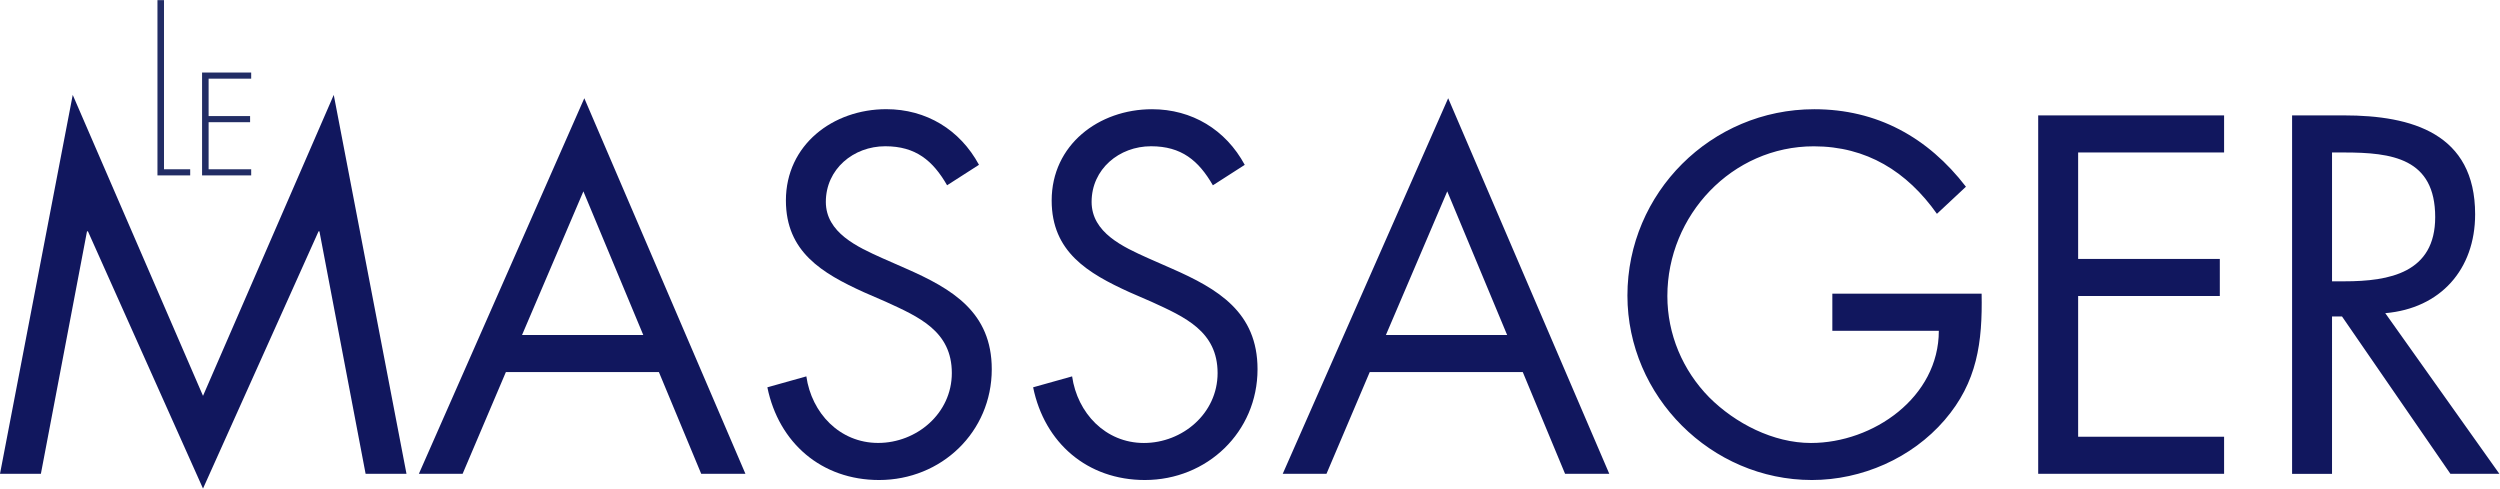
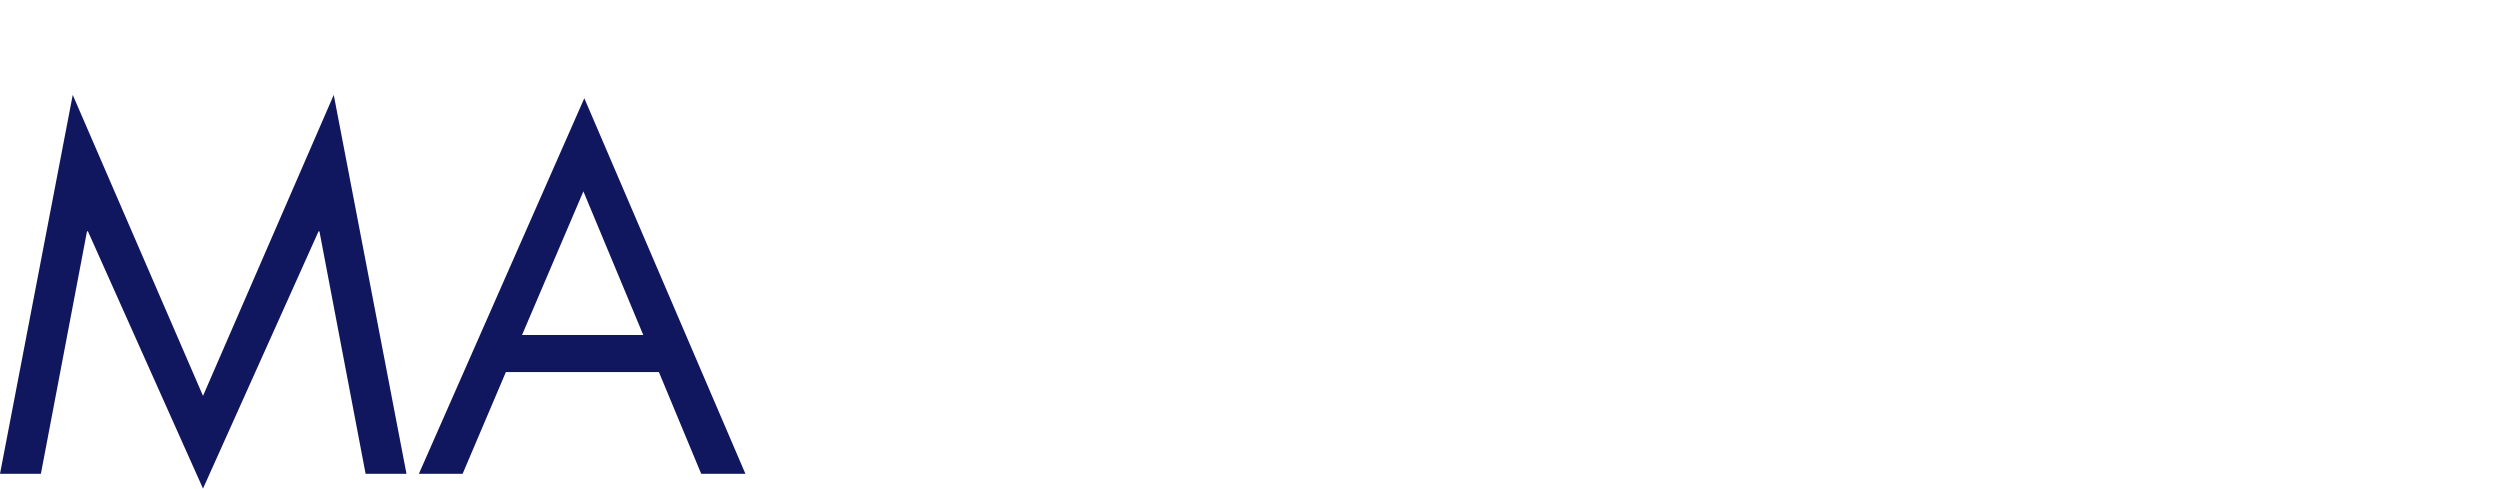
<svg xmlns="http://www.w3.org/2000/svg" xmlns:xlink="http://www.w3.org/1999/xlink" width="740.453" height="144.703">
  <g transform="matrix(1.333 0 0 -1.333 0 144.703)">
    <path d="M45.107 20.598L16.162 87.466 0 3.274h9.084L19.33 57.15h.212L45.107 0l25.67 57.15h.2L81.235 3.274h9.084L74.157 87.466l-29.05-66.868zm84.513 45.425L115.992 34.12h26.937l-13.3 31.902zM112.4 25.88l-9.613-22.606H93.07l36.76 83.453 35.8-83.453h-9.824l-9.402 22.606H112.4z" fill="#11175e" />
    <defs>
-       <path id="A" d="M555.34 108.527V0H0v108.527" />
-       <path id="B" d="M210.432 67.396c-3.17 5.493-6.972 8.662-13.733 8.662-7.078 0-13.204-5.07-13.204-12.36 0-6.866 7.077-10.035 12.465-12.465l5.282-2.324c10.352-4.542 19.12-9.72 19.12-22.395 0-13.944-11.198-24.613-25.036-24.613-12.782 0-22.3 8.24-24.825 20.598l8.662 2.43c1.163-8.134 7.395-14.79 15.952-14.79s16.373 6.55 16.373 15.528c0 9.297-7.29 12.466-14.683 15.846l-4.86 2.113c-9.297 4.226-17.325 8.98-17.325 20.388 0 12.36 10.458 20.282 22.3 20.282 8.873 0 16.373-4.543 20.6-12.36l-7.078-4.543z" />
-     </defs>
+       </defs>
    <clipPath id="C">
      <use xlink:href="#A" />
    </clipPath>
    <g clip-path="url(#C)" fill="#11175e">
      <use xlink:href="#B" />
-       <path d="M269.483 67.396c-3.17 5.493-6.972 8.662-13.733 8.662-7.078 0-13.204-5.07-13.204-12.36 0-6.866 7.077-10.035 12.465-12.465l5.282-2.324c10.352-4.542 19.12-9.72 19.12-22.395 0-13.944-11.198-24.613-25.036-24.613-12.782 0-22.3 8.24-24.825 20.598l8.662 2.43c1.163-8.134 7.395-14.8 15.952-14.8s16.373 6.55 16.373 15.528c0 9.297-7.3 12.466-14.683 15.846l-4.86 2.113c-9.297 4.226-17.325 8.98-17.325 20.388 0 12.36 10.458 20.282 22.3 20.282 8.873 0 16.373-4.543 20.6-12.36l-7.078-4.543zm52.08-1.373L307.936 34.12h26.938l-13.3 31.902zm-17.22-40.142L294.73 3.275h-9.72l36.762 83.453 35.8-83.453h-9.824l-9.4 22.606h-34.016zM440.3 43.3c.2-10.774-.95-19.648-8.24-28.1S413.68 1.9 402.587 1.9c-22.394 0-40.987 18.592-40.987 40.986 0 22.82 18.593 41.4 41.515 41.4 13.945 0 25.247-6.232 33.7-17.218l-6.445-6.022c-6.654 9.4-15.633 15-27.36 15-18.17 0-32.536-15.317-32.536-33.275 0-8.45 3.38-16.48 9.296-22.5 5.8-5.8 14.26-10.142 22.606-10.142 13.838 0 28.416 10.142 28.416 24.93H407.13v8.24h33.17zm12.57 39.615h41.304v-8.24h-32.43V51.023h31.48v-8.24h-31.48v-31.27h32.43v-8.24H452.87v79.65zm65.286-36.867h2.746c10.035 0 20.177 1.9 20.177 14.26 0 13.098-9.613 14.366-20.282 14.366h-2.64V46.058zm0-42.783h-8.874v79.65h11.515c15.105 0 29.155-4.014 29.155-21.972 0-12.254-7.7-20.916-19.965-21.973L555.34 3.275h-10.88L520.374 38.24h-2.218V3.275z" />
    </g>
-     <path fill="#222d65" d="M34.985 108.527v-38.95h7.276v1.363H36.44v37.586h-1.454zm9.913-16.09V69.578h10.914v1.363h-9.46V81.4h9.217v1.365h-9.217v8.306h9.46v1.365H44.898z" />
  </g>
</svg>